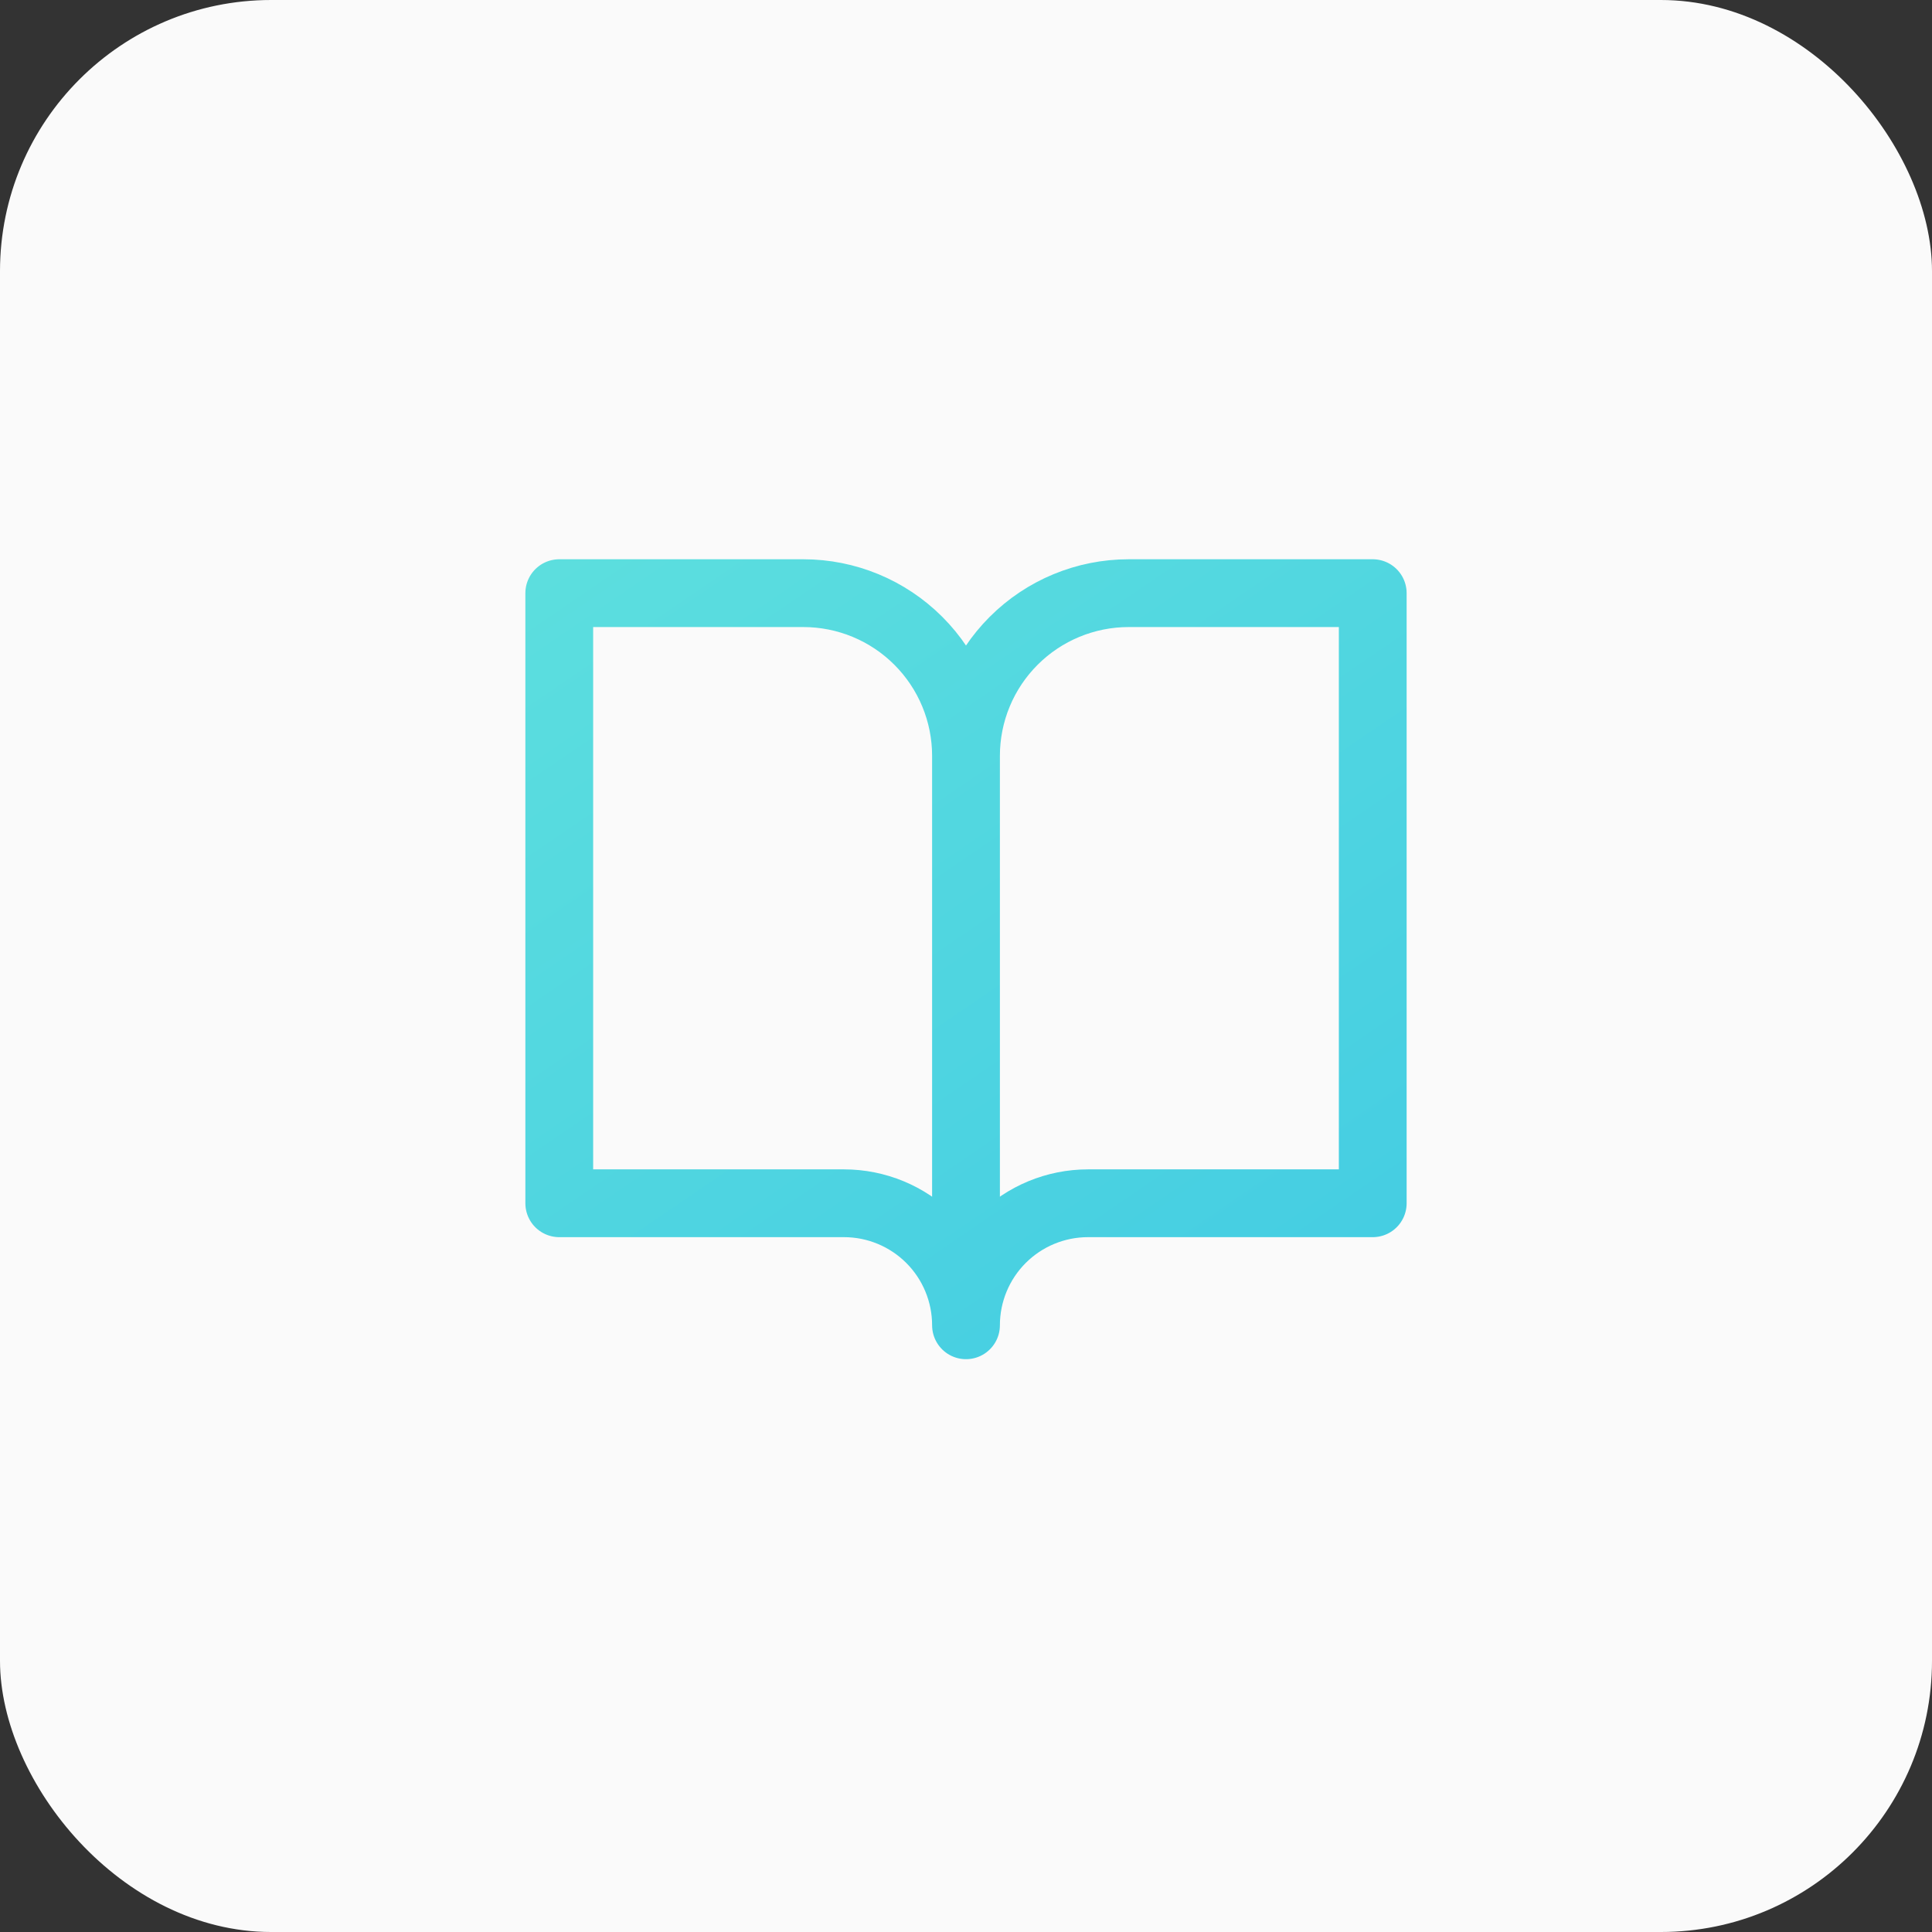
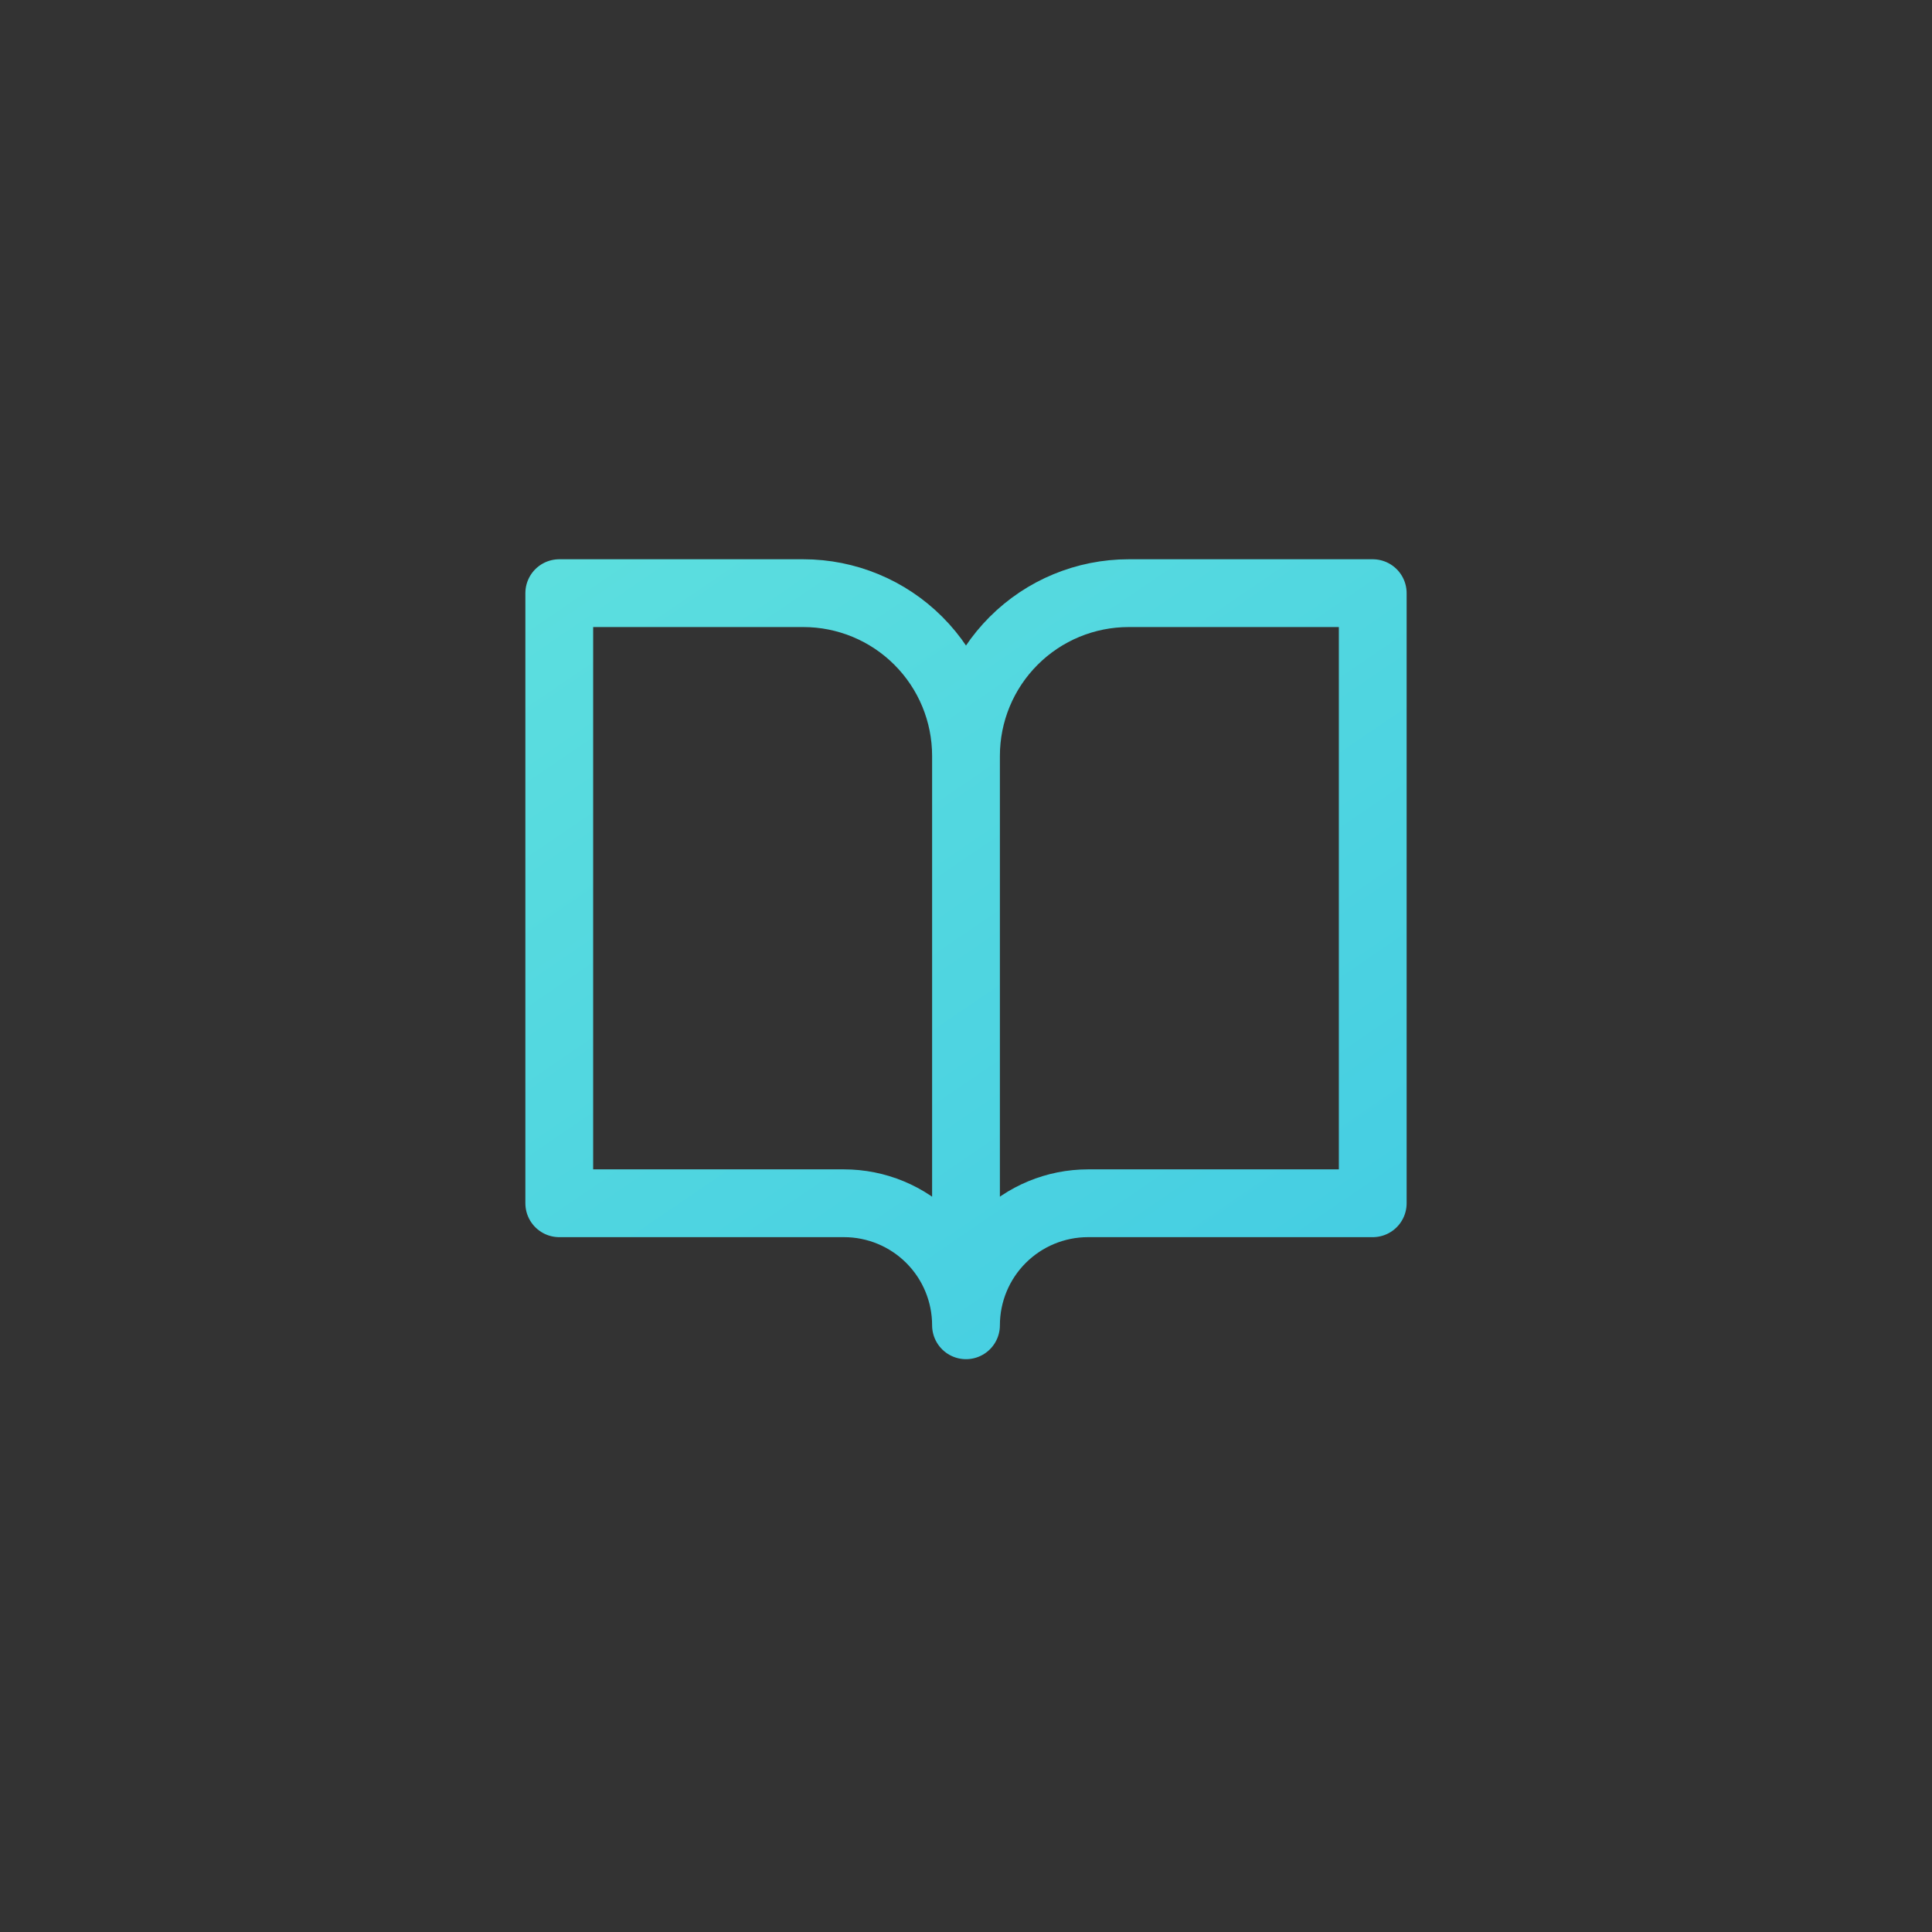
<svg xmlns="http://www.w3.org/2000/svg" width="114" height="114" viewBox="0 0 114 114" fill="none">
  <rect x="0" y="0" width="114" height="114" fill="#333333" stroke="none" />
-   <rect width="114" height="114" rx="16" fill="#FAFAFA" />
  <path d="M57 44.6C57 42.054 55.989 39.612 54.188 37.812C52.388 36.011 49.946 35 47.4 35H33V71H49.8C51.71 71 53.541 71.759 54.891 73.109C56.241 74.459 57 76.29 57 78.2M57 44.6V78.2M57 44.6C57 42.054 58.011 39.612 59.812 37.812C61.612 36.011 64.054 35 66.6 35H81V71H64.2C62.29 71 60.459 71.759 59.109 73.109C57.759 74.459 57 76.29 57 78.2" stroke="url(#paint0_linear_190_1610)" stroke-width="4" stroke-linecap="round" stroke-linejoin="round" />
  <defs>
    <linearGradient id="paint0_linear_190_1610" x1="24.743" y1="12.875" x2="88.623" y2="106.475" gradientUnits="userSpaceOnUse">
      <stop stop-color="#64E4DD" />
      <stop offset="0" stop-color="#64E4DD" />
      <stop offset="1" stop-color="#39C5E4" />
    </linearGradient>
  </defs>
</svg>